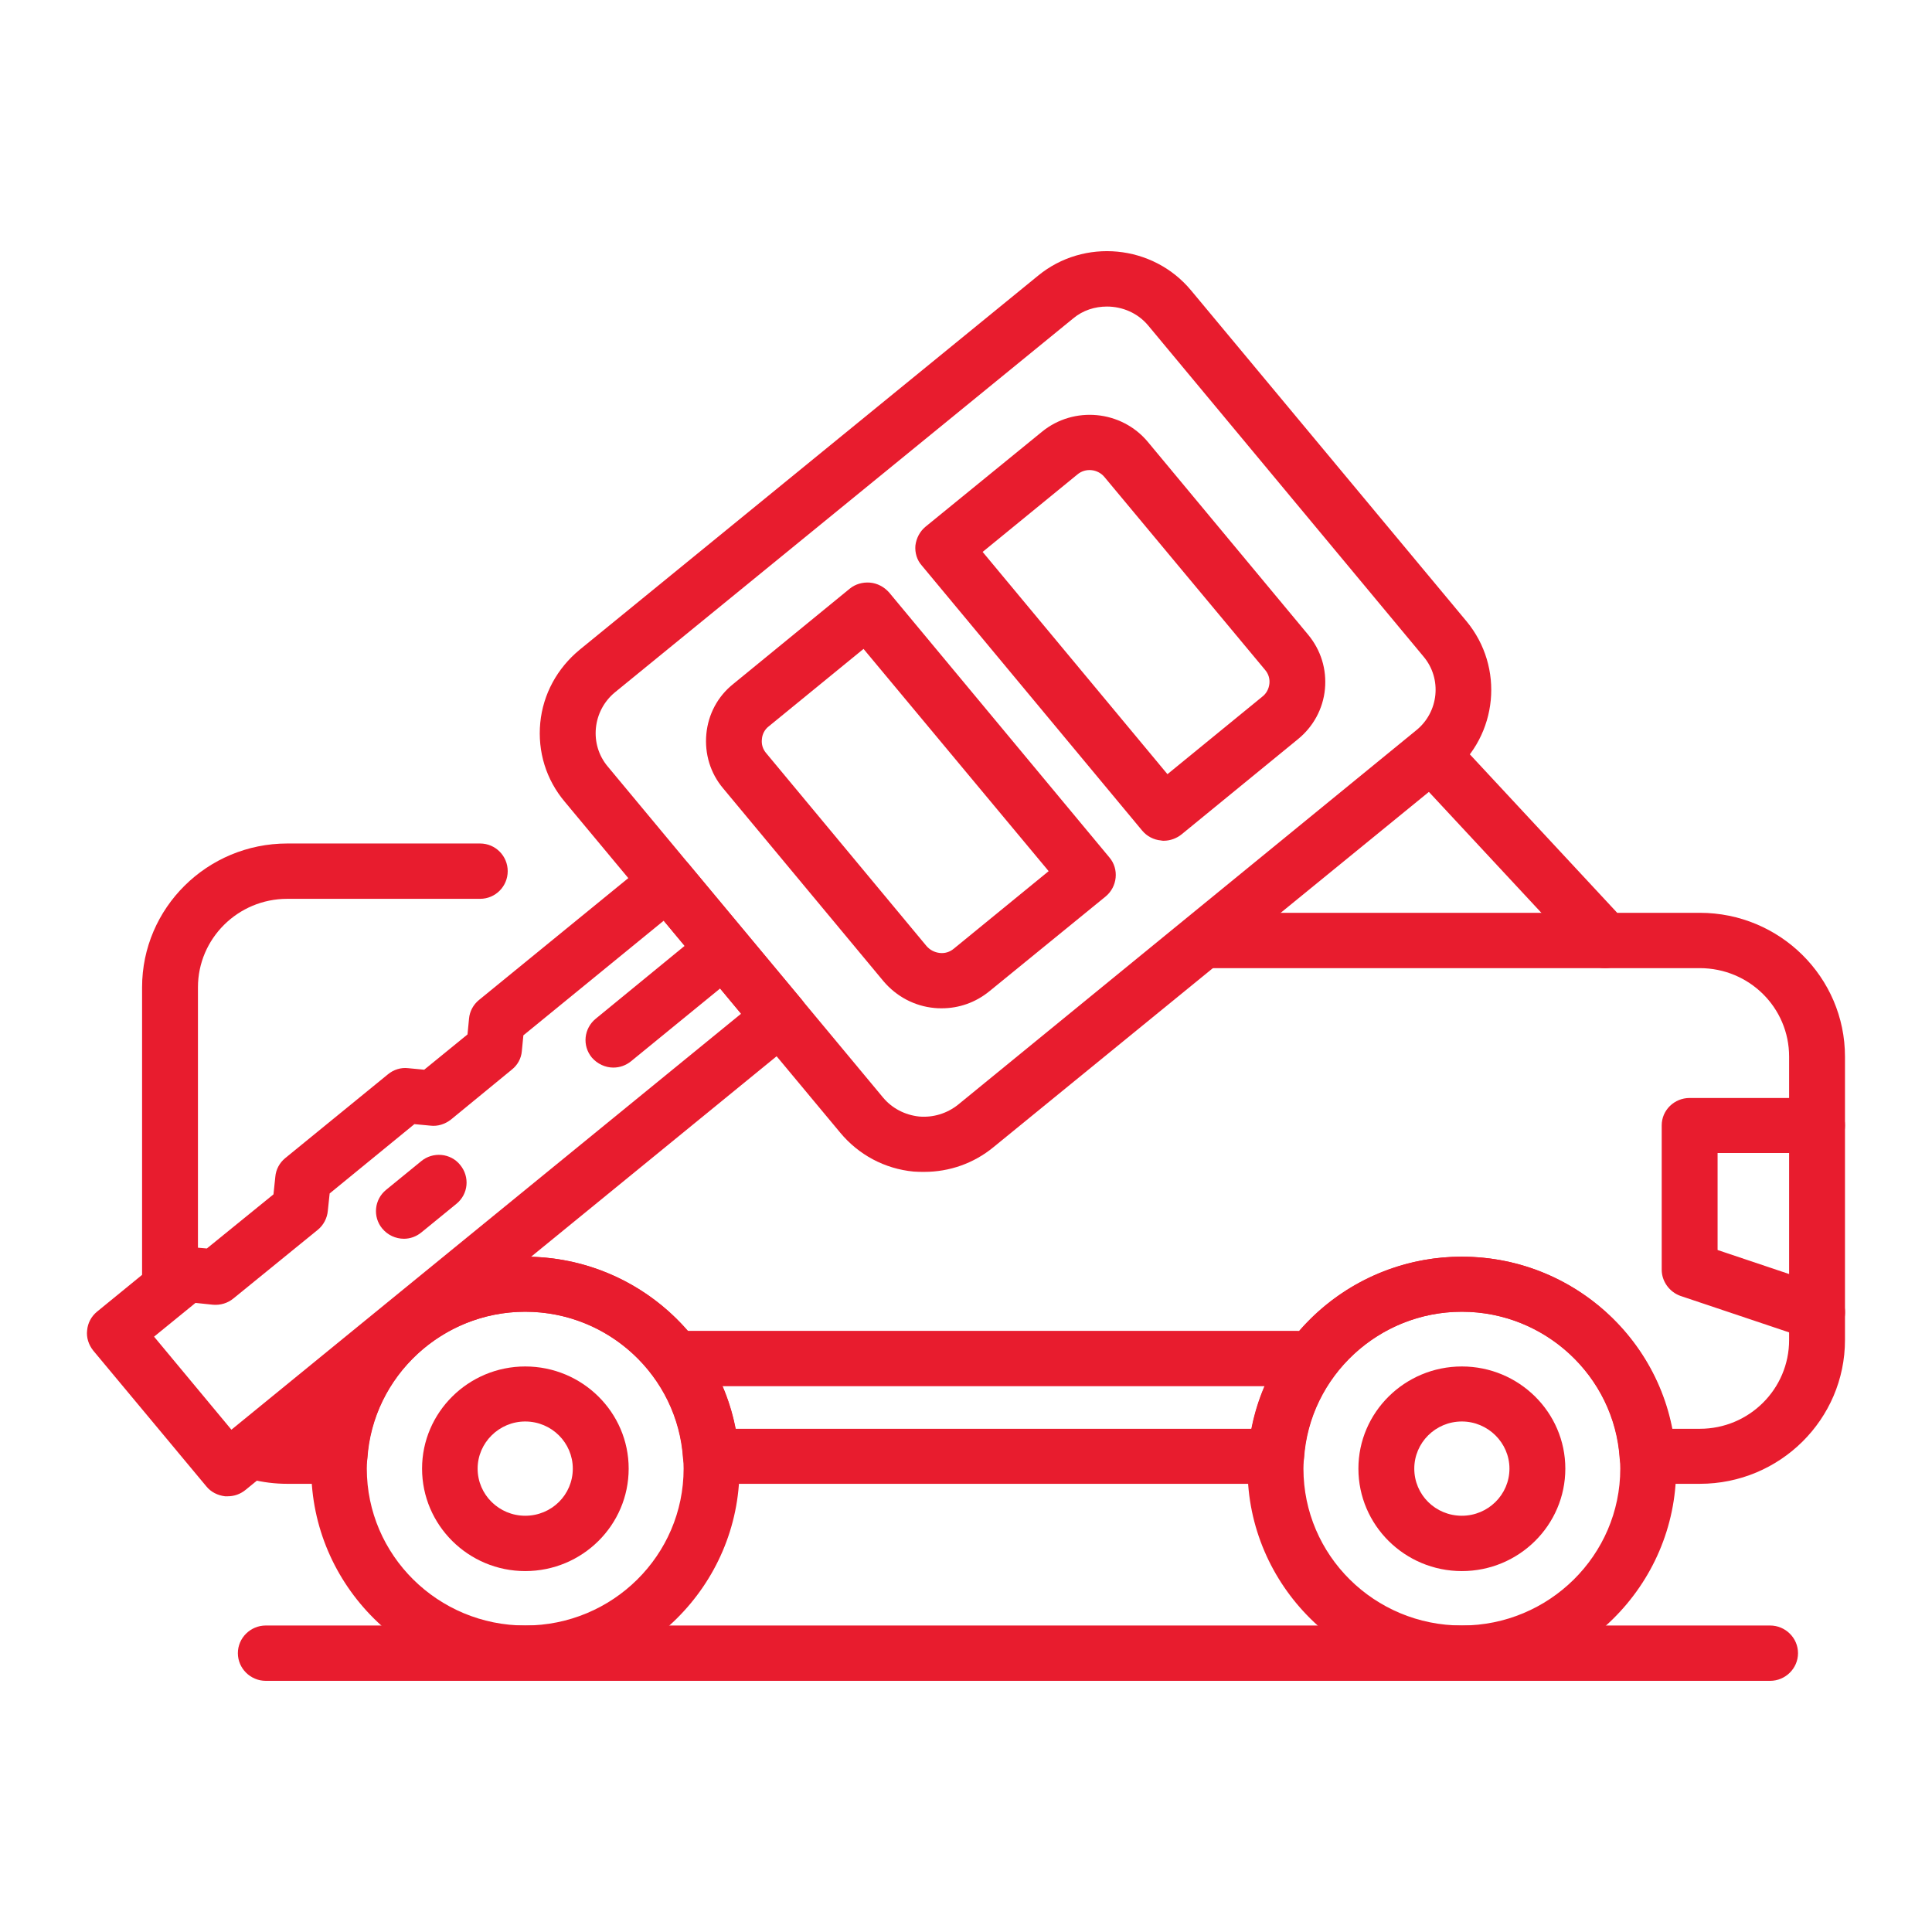
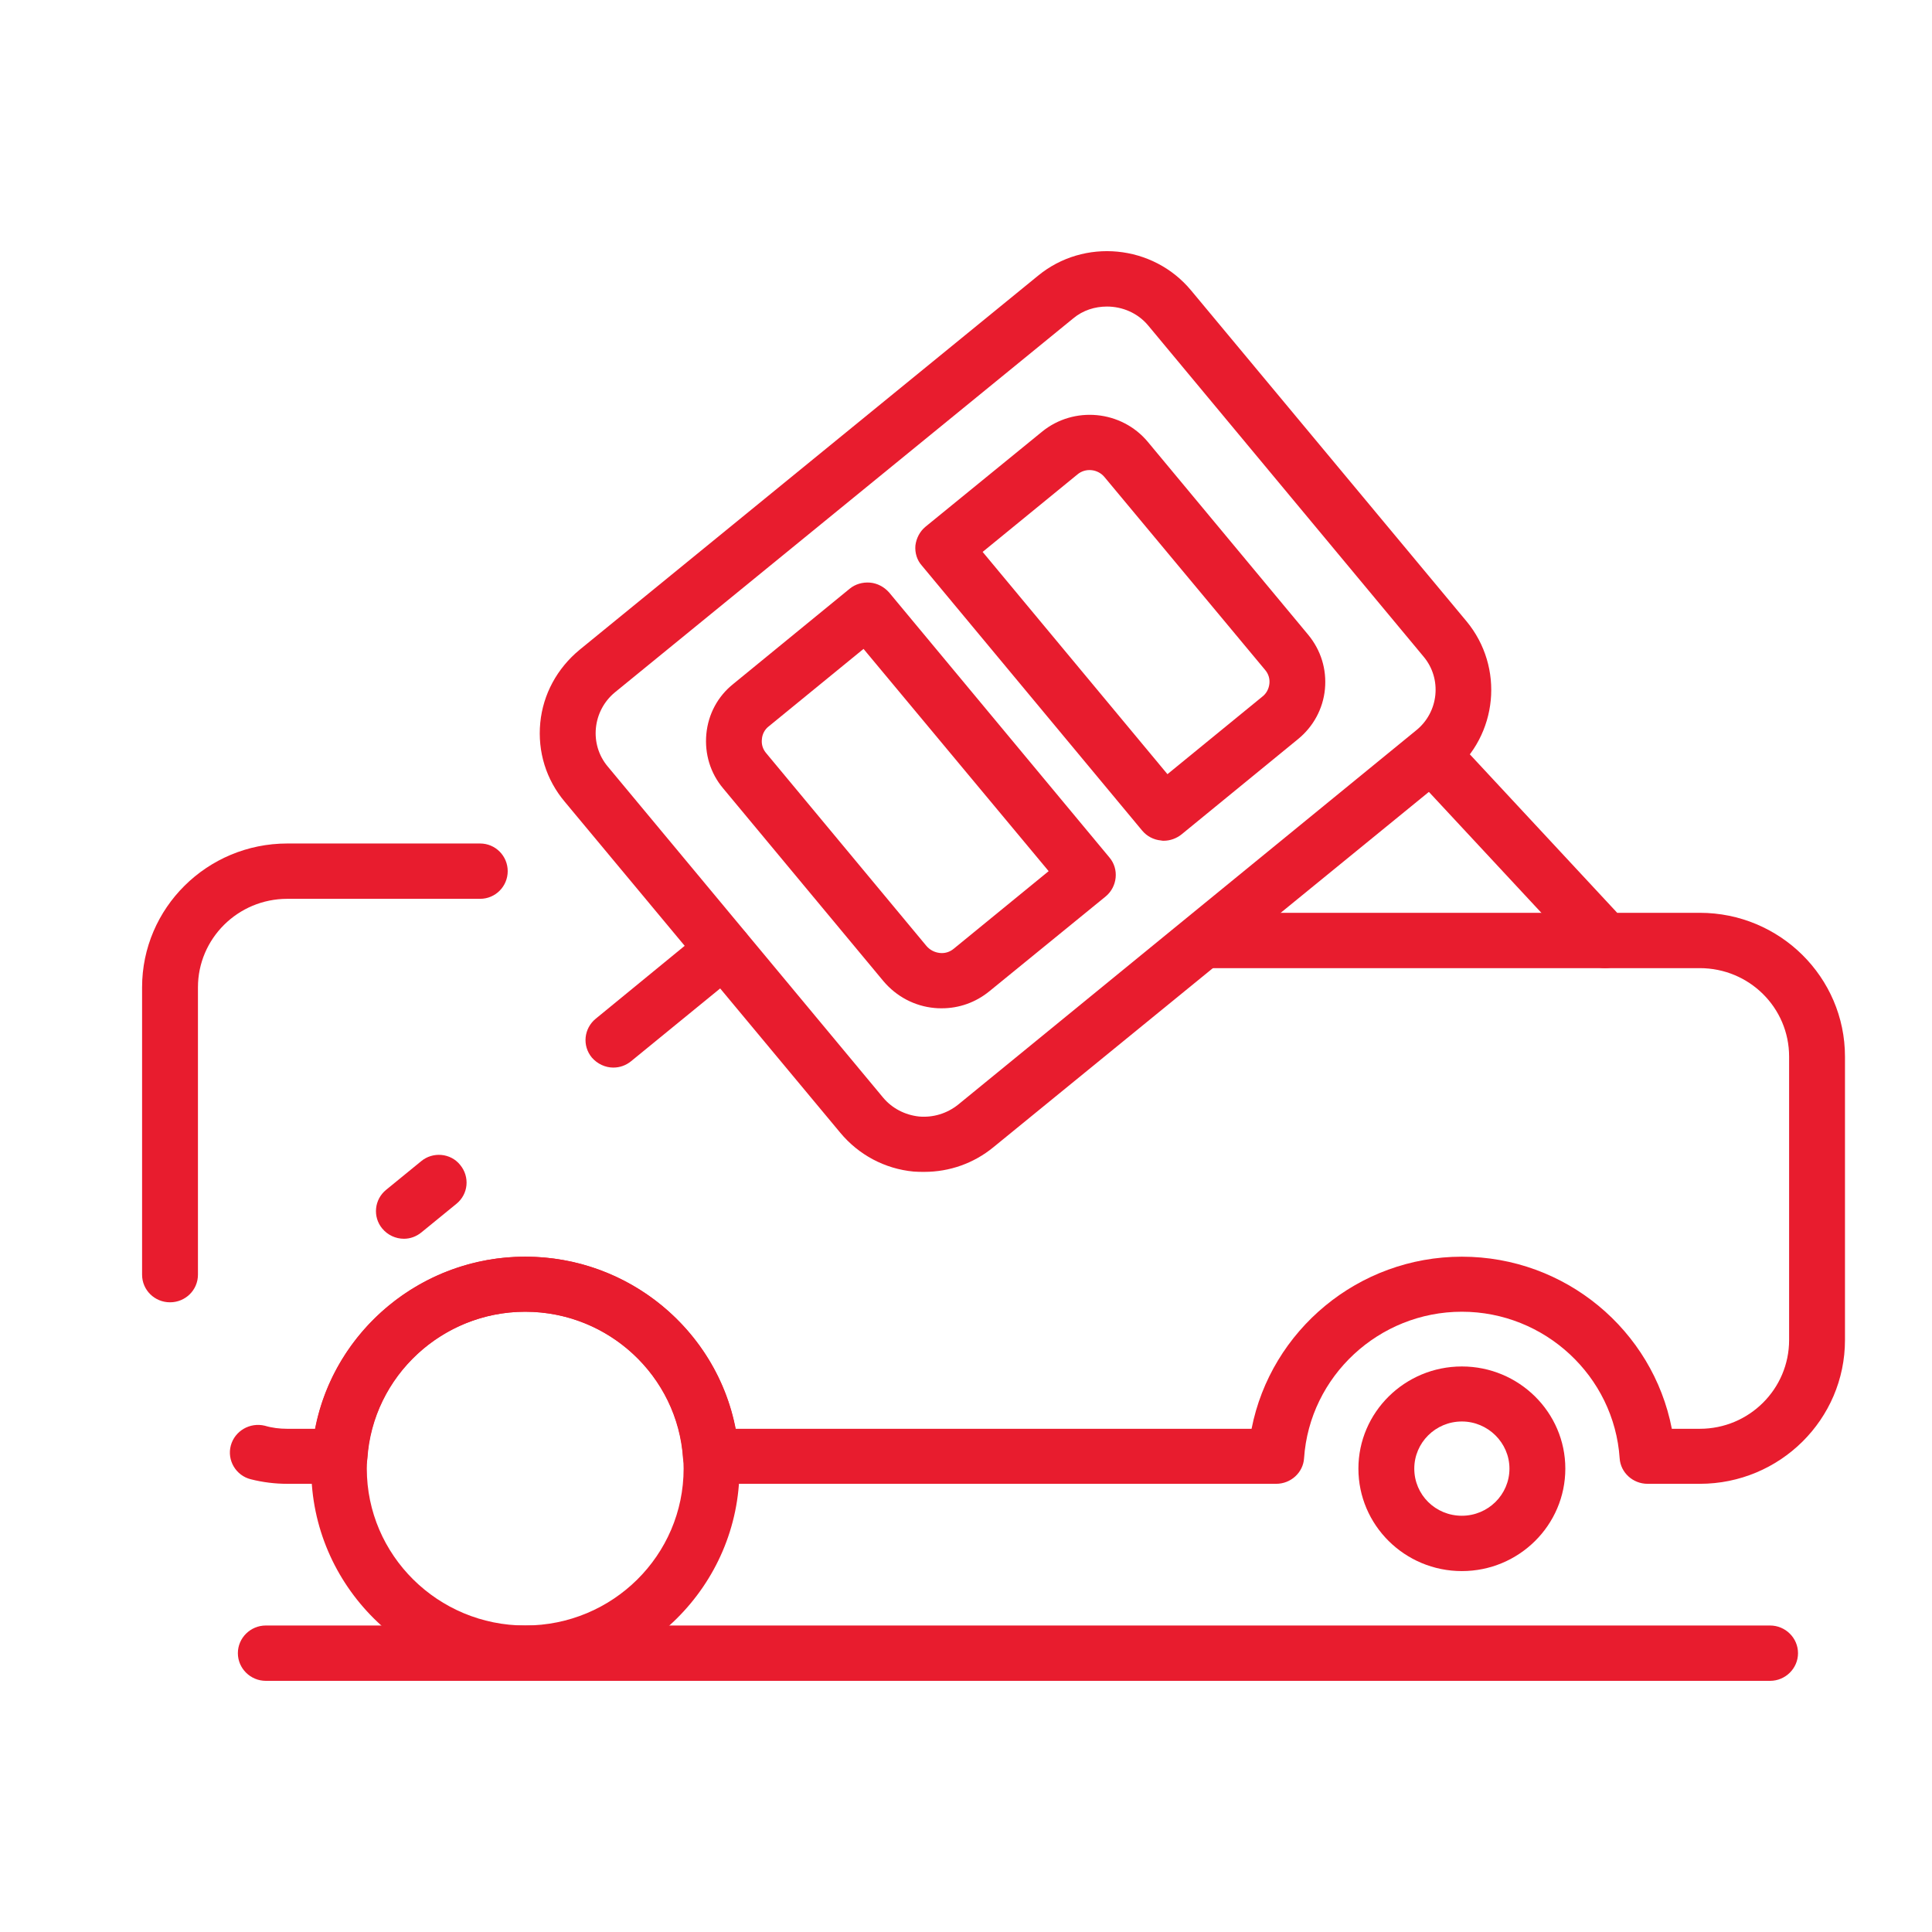
<svg xmlns="http://www.w3.org/2000/svg" id="icon-type.fw-Page%201" viewBox="0 0 100 100" style="background-color:#ffffff00" version="1.1" xml:space="preserve" x="0px" y="0px" width="100px" height="100px">
  <g id="Layer%201">
    <path d="M 83.07 50.111 L 62.572 50.111 C 61.778 50.111 61.126 49.466 61.126 48.679 C 61.126 47.892 61.778 47.247 62.572 47.247 L 83.07 47.247 C 83.865 47.247 84.516 47.892 84.516 48.679 C 84.516 49.466 83.865 50.111 83.07 50.111 Z" fill="#e81c2e" />
    <path d="M 87.981 76.802 L 85.279 76.802 C 84.516 76.802 83.881 76.22 83.833 75.48 C 83.547 71.231 79.956 67.895 75.666 67.895 C 71.375 67.895 67.784 71.231 67.498 75.48 C 67.45 76.22 66.815 76.802 66.052 76.802 L 36.799 76.802 C 36.036 76.802 35.416 76.22 35.352 75.48 C 35.066 71.231 31.491 67.895 27.185 67.895 C 22.895 67.895 19.304 71.231 19.018 75.48 C 18.97 76.22 18.334 76.802 17.587 76.802 L 14.87 76.802 C 14.235 76.802 13.599 76.723 12.979 76.566 C 12.217 76.377 11.74 75.59 11.947 74.819 C 12.153 74.064 12.932 73.607 13.71 73.796 C 14.076 73.906 14.473 73.954 14.87 73.954 L 16.316 73.954 C 17.301 68.855 21.846 65.046 27.185 65.046 C 32.54 65.046 37.085 68.855 38.07 73.954 L 64.781 73.954 C 65.782 68.855 70.311 65.046 75.666 65.046 C 81.021 65.046 85.549 68.855 86.534 73.954 L 87.981 73.954 C 90.539 73.954 92.604 71.892 92.604 69.358 L 92.604 54.691 C 92.604 52.157 90.539 50.111 87.981 50.111 L 83.07 50.111 C 82.673 50.111 82.292 49.938 82.006 49.639 L 73.457 40.449 C 73.346 40.323 73.219 40.197 73.091 40.071 C 72.535 39.504 72.535 38.607 73.107 38.041 C 73.679 37.49 74.585 37.506 75.141 38.056 C 75.284 38.214 75.427 38.356 75.57 38.497 L 83.706 47.247 L 87.981 47.247 C 92.128 47.247 95.496 50.584 95.496 54.691 L 95.496 69.358 C 95.496 73.466 92.128 76.802 87.981 76.802 Z" fill="#e81c2e" />
    <path d="M 8.8 67.407 C 8.006 67.407 7.354 66.777 7.354 65.975 L 7.354 51.103 C 7.354 46.995 10.723 43.659 14.87 43.659 L 24.849 43.659 C 25.644 43.659 26.279 44.304 26.279 45.091 C 26.279 45.878 25.644 46.523 24.849 46.523 L 14.87 46.523 C 12.312 46.523 10.246 48.585 10.246 51.103 L 10.246 65.975 C 10.246 66.777 9.595 67.407 8.8 67.407 Z" fill="#e81c2e" />
    <path d="M 27.185 87 C 21.083 87 16.11 82.074 16.11 76.015 C 16.11 69.972 21.083 65.046 27.185 65.046 C 33.303 65.046 38.276 69.972 38.276 76.015 C 38.276 82.074 33.303 87 27.185 87 ZM 27.185 67.895 C 22.672 67.895 18.986 71.546 18.986 76.015 C 18.986 80.501 22.672 84.136 27.185 84.136 C 31.714 84.136 35.384 80.501 35.384 76.015 C 35.384 71.546 31.714 67.895 27.185 67.895 Z" fill="#e81c2e" />
-     <path d="M 27.185 81.319 C 24.245 81.319 21.846 78.942 21.846 76.015 C 21.846 73.104 24.245 70.728 27.185 70.728 C 30.141 70.728 32.54 73.104 32.54 76.015 C 32.54 78.942 30.141 81.319 27.185 81.319 ZM 27.185 73.576 C 25.834 73.576 24.722 74.678 24.722 76.015 C 24.722 77.369 25.834 78.455 27.185 78.455 C 28.552 78.455 29.648 77.369 29.648 76.015 C 29.648 74.678 28.552 73.576 27.185 73.576 Z" fill="#e81c2e" />
    <path d="M 75.666 81.319 C 72.71 81.319 70.311 78.942 70.311 76.015 C 70.311 73.104 72.71 70.728 75.666 70.728 C 78.621 70.728 81.021 73.104 81.021 76.015 C 81.021 78.942 78.621 81.319 75.666 81.319 ZM 75.666 73.576 C 74.299 73.576 73.203 74.678 73.203 76.015 C 73.203 77.369 74.299 78.455 75.666 78.455 C 77.016 78.455 78.129 77.369 78.129 76.015 C 78.129 74.678 77.016 73.576 75.666 73.576 Z" fill="#e81c2e" />
-     <path d="M 75.666 87 C 69.548 87 64.574 82.074 64.574 76.015 C 64.574 69.972 69.548 65.046 75.666 65.046 C 81.783 65.046 86.757 69.972 86.757 76.015 C 86.757 82.074 81.783 87 75.666 87 ZM 75.666 67.895 C 71.137 67.895 67.466 71.546 67.466 76.015 C 67.466 80.501 71.137 84.136 75.666 84.136 C 80.178 84.136 83.865 80.501 83.865 76.015 C 83.865 71.546 80.178 67.895 75.666 67.895 Z" fill="#e81c2e" />
    <path d="M 91.619 87 L 13.758 87 C 12.963 87 12.312 86.355 12.312 85.568 C 12.312 84.781 12.963 84.136 13.758 84.136 L 91.619 84.136 C 92.414 84.136 93.065 84.781 93.065 85.568 C 93.065 86.355 92.414 87 91.619 87 Z" fill="#e81c2e" />
    <path d="M 47.842 60.656 C 47.667 60.656 47.477 60.656 47.286 60.64 C 45.792 60.498 44.442 59.774 43.488 58.625 L 29.235 41.503 C 28.266 40.354 27.821 38.906 27.964 37.411 C 28.107 35.932 28.838 34.594 29.998 33.634 L 53.721 14.277 C 56.105 12.31 59.68 12.656 61.651 15.033 L 75.904 32.155 C 77.874 34.531 77.541 38.056 75.141 40.024 L 51.417 59.381 C 50.401 60.215 49.145 60.656 47.842 60.656 ZM 57.297 15.867 C 56.677 15.867 56.057 16.056 55.549 16.48 L 31.825 35.838 C 30.665 36.798 30.49 38.529 31.459 39.678 L 45.713 56.816 C 46.174 57.366 46.841 57.713 47.572 57.791 C 48.303 57.854 49.018 57.634 49.59 57.178 L 73.298 37.805 C 74.474 36.861 74.649 35.129 73.679 33.981 L 59.426 16.843 C 58.886 16.197 58.091 15.867 57.297 15.867 Z" fill="#e81c2e" />
    <path d="M 48.748 52.189 C 48.621 52.189 48.494 52.189 48.367 52.173 C 47.334 52.079 46.396 51.575 45.729 50.788 L 37.434 40.811 C 36.767 40.024 36.465 39.017 36.56 37.994 C 36.656 36.971 37.148 36.042 37.959 35.397 L 43.981 30.471 C 44.267 30.235 44.648 30.125 45.03 30.156 C 45.411 30.188 45.761 30.377 46.015 30.66 L 57.424 44.383 C 57.932 44.981 57.837 45.894 57.233 46.397 L 51.211 51.307 C 50.496 51.89 49.638 52.189 48.748 52.189 ZM 44.696 33.587 L 39.786 37.6 C 39.579 37.758 39.452 38.009 39.436 38.261 C 39.404 38.529 39.484 38.78 39.659 38.985 L 47.953 48.963 C 48.128 49.167 48.367 49.293 48.637 49.325 C 48.907 49.356 49.161 49.277 49.368 49.104 L 54.278 45.091 L 44.696 33.587 Z" fill="#e81c2e" />
    <path d="M 60.236 43.517 C 60.189 43.517 60.141 43.517 60.093 43.502 C 59.712 43.47 59.362 43.281 59.124 42.998 L 47.715 29.275 C 47.461 28.992 47.349 28.614 47.381 28.236 C 47.429 27.859 47.604 27.512 47.906 27.261 L 53.928 22.351 C 55.581 20.997 58.044 21.233 59.41 22.87 L 67.705 32.847 C 68.372 33.65 68.674 34.642 68.579 35.664 C 68.483 36.687 67.975 37.616 67.18 38.261 L 61.158 43.187 C 60.904 43.392 60.57 43.517 60.236 43.517 ZM 50.861 28.567 L 60.427 40.071 L 65.337 36.058 C 65.544 35.901 65.671 35.664 65.703 35.397 C 65.734 35.129 65.655 34.878 65.48 34.673 L 57.17 24.695 C 56.82 24.27 56.184 24.208 55.771 24.554 L 50.861 28.567 Z" fill="#e81c2e" />
-     <path d="M 11.788 77.447 C 11.74 77.447 11.692 77.447 11.645 77.447 C 11.263 77.4 10.914 77.227 10.675 76.928 L 4.828 69.909 C 4.589 69.61 4.462 69.232 4.51 68.855 C 4.542 68.477 4.732 68.131 5.018 67.895 L 8.737 64.857 C 9.039 64.621 9.42 64.496 9.801 64.543 L 10.707 64.621 L 14.155 61.82 L 14.251 60.907 C 14.282 60.53 14.473 60.183 14.759 59.947 L 20.082 55.604 C 20.368 55.368 20.75 55.242 21.131 55.289 L 21.957 55.368 L 24.198 53.542 L 24.277 52.724 C 24.309 52.346 24.5 52 24.786 51.764 L 33.636 44.54 C 34.24 44.037 35.162 44.131 35.654 44.729 L 41.502 51.748 C 41.74 52.047 41.867 52.425 41.82 52.803 C 41.788 53.18 41.597 53.526 41.311 53.763 L 12.709 77.117 C 12.439 77.337 12.121 77.447 11.788 77.447 ZM 7.974 69.185 L 11.978 74.001 L 38.356 52.472 L 34.352 47.656 L 27.09 53.589 L 27.01 54.408 C 26.979 54.785 26.788 55.132 26.486 55.368 L 23.34 57.949 C 23.038 58.185 22.656 58.311 22.275 58.263 L 21.449 58.185 L 17.063 61.773 L 16.968 62.67 C 16.936 63.048 16.745 63.41 16.459 63.646 L 12.089 67.202 C 11.788 67.454 11.406 67.564 11.025 67.533 L 10.119 67.438 L 7.974 69.185 Z" fill="#e81c2e" />
    <path d="M 31.745 55.258 C 31.332 55.258 30.919 55.069 30.633 54.738 C 30.125 54.124 30.22 53.227 30.84 52.724 L 36.544 48.05 C 37.164 47.546 38.07 47.641 38.578 48.254 C 39.087 48.852 39.007 49.765 38.388 50.253 L 32.667 54.927 C 32.397 55.147 32.079 55.258 31.745 55.258 Z" fill="#e81c2e" />
    <path d="M 20.909 64.118 C 20.479 64.118 20.066 63.929 19.78 63.583 C 19.288 62.985 19.367 62.088 19.987 61.584 L 21.798 60.105 C 22.402 59.601 23.324 59.68 23.816 60.294 C 24.325 60.907 24.245 61.804 23.626 62.308 L 21.814 63.787 C 21.544 64.008 21.226 64.118 20.909 64.118 Z" fill="#e81c2e" />
-     <path d="M 67.149 71.75 L 34.923 71.75 C 34.129 71.75 33.477 71.105 33.477 70.318 C 33.477 69.531 34.129 68.886 34.923 68.886 L 67.149 68.886 C 67.943 68.886 68.595 69.531 68.595 70.318 C 68.595 71.105 67.943 71.75 67.149 71.75 Z" fill="#e81c2e" />
-     <path d="M 94.05 69.374 C 93.907 69.374 93.749 69.343 93.59 69.295 L 86.979 67.076 C 86.407 66.872 86.01 66.321 86.01 65.723 L 86.01 58.248 C 86.01 57.461 86.662 56.831 87.456 56.831 L 94.05 56.831 C 94.861 56.831 95.496 57.461 95.496 58.248 C 95.496 59.05 94.861 59.68 94.05 59.68 L 88.902 59.68 L 88.902 64.7 L 94.527 66.589 C 95.274 66.84 95.687 67.643 95.417 68.398 C 95.226 68.996 94.654 69.374 94.05 69.374 Z" fill="#e81c2e" />
  </g>
</svg>